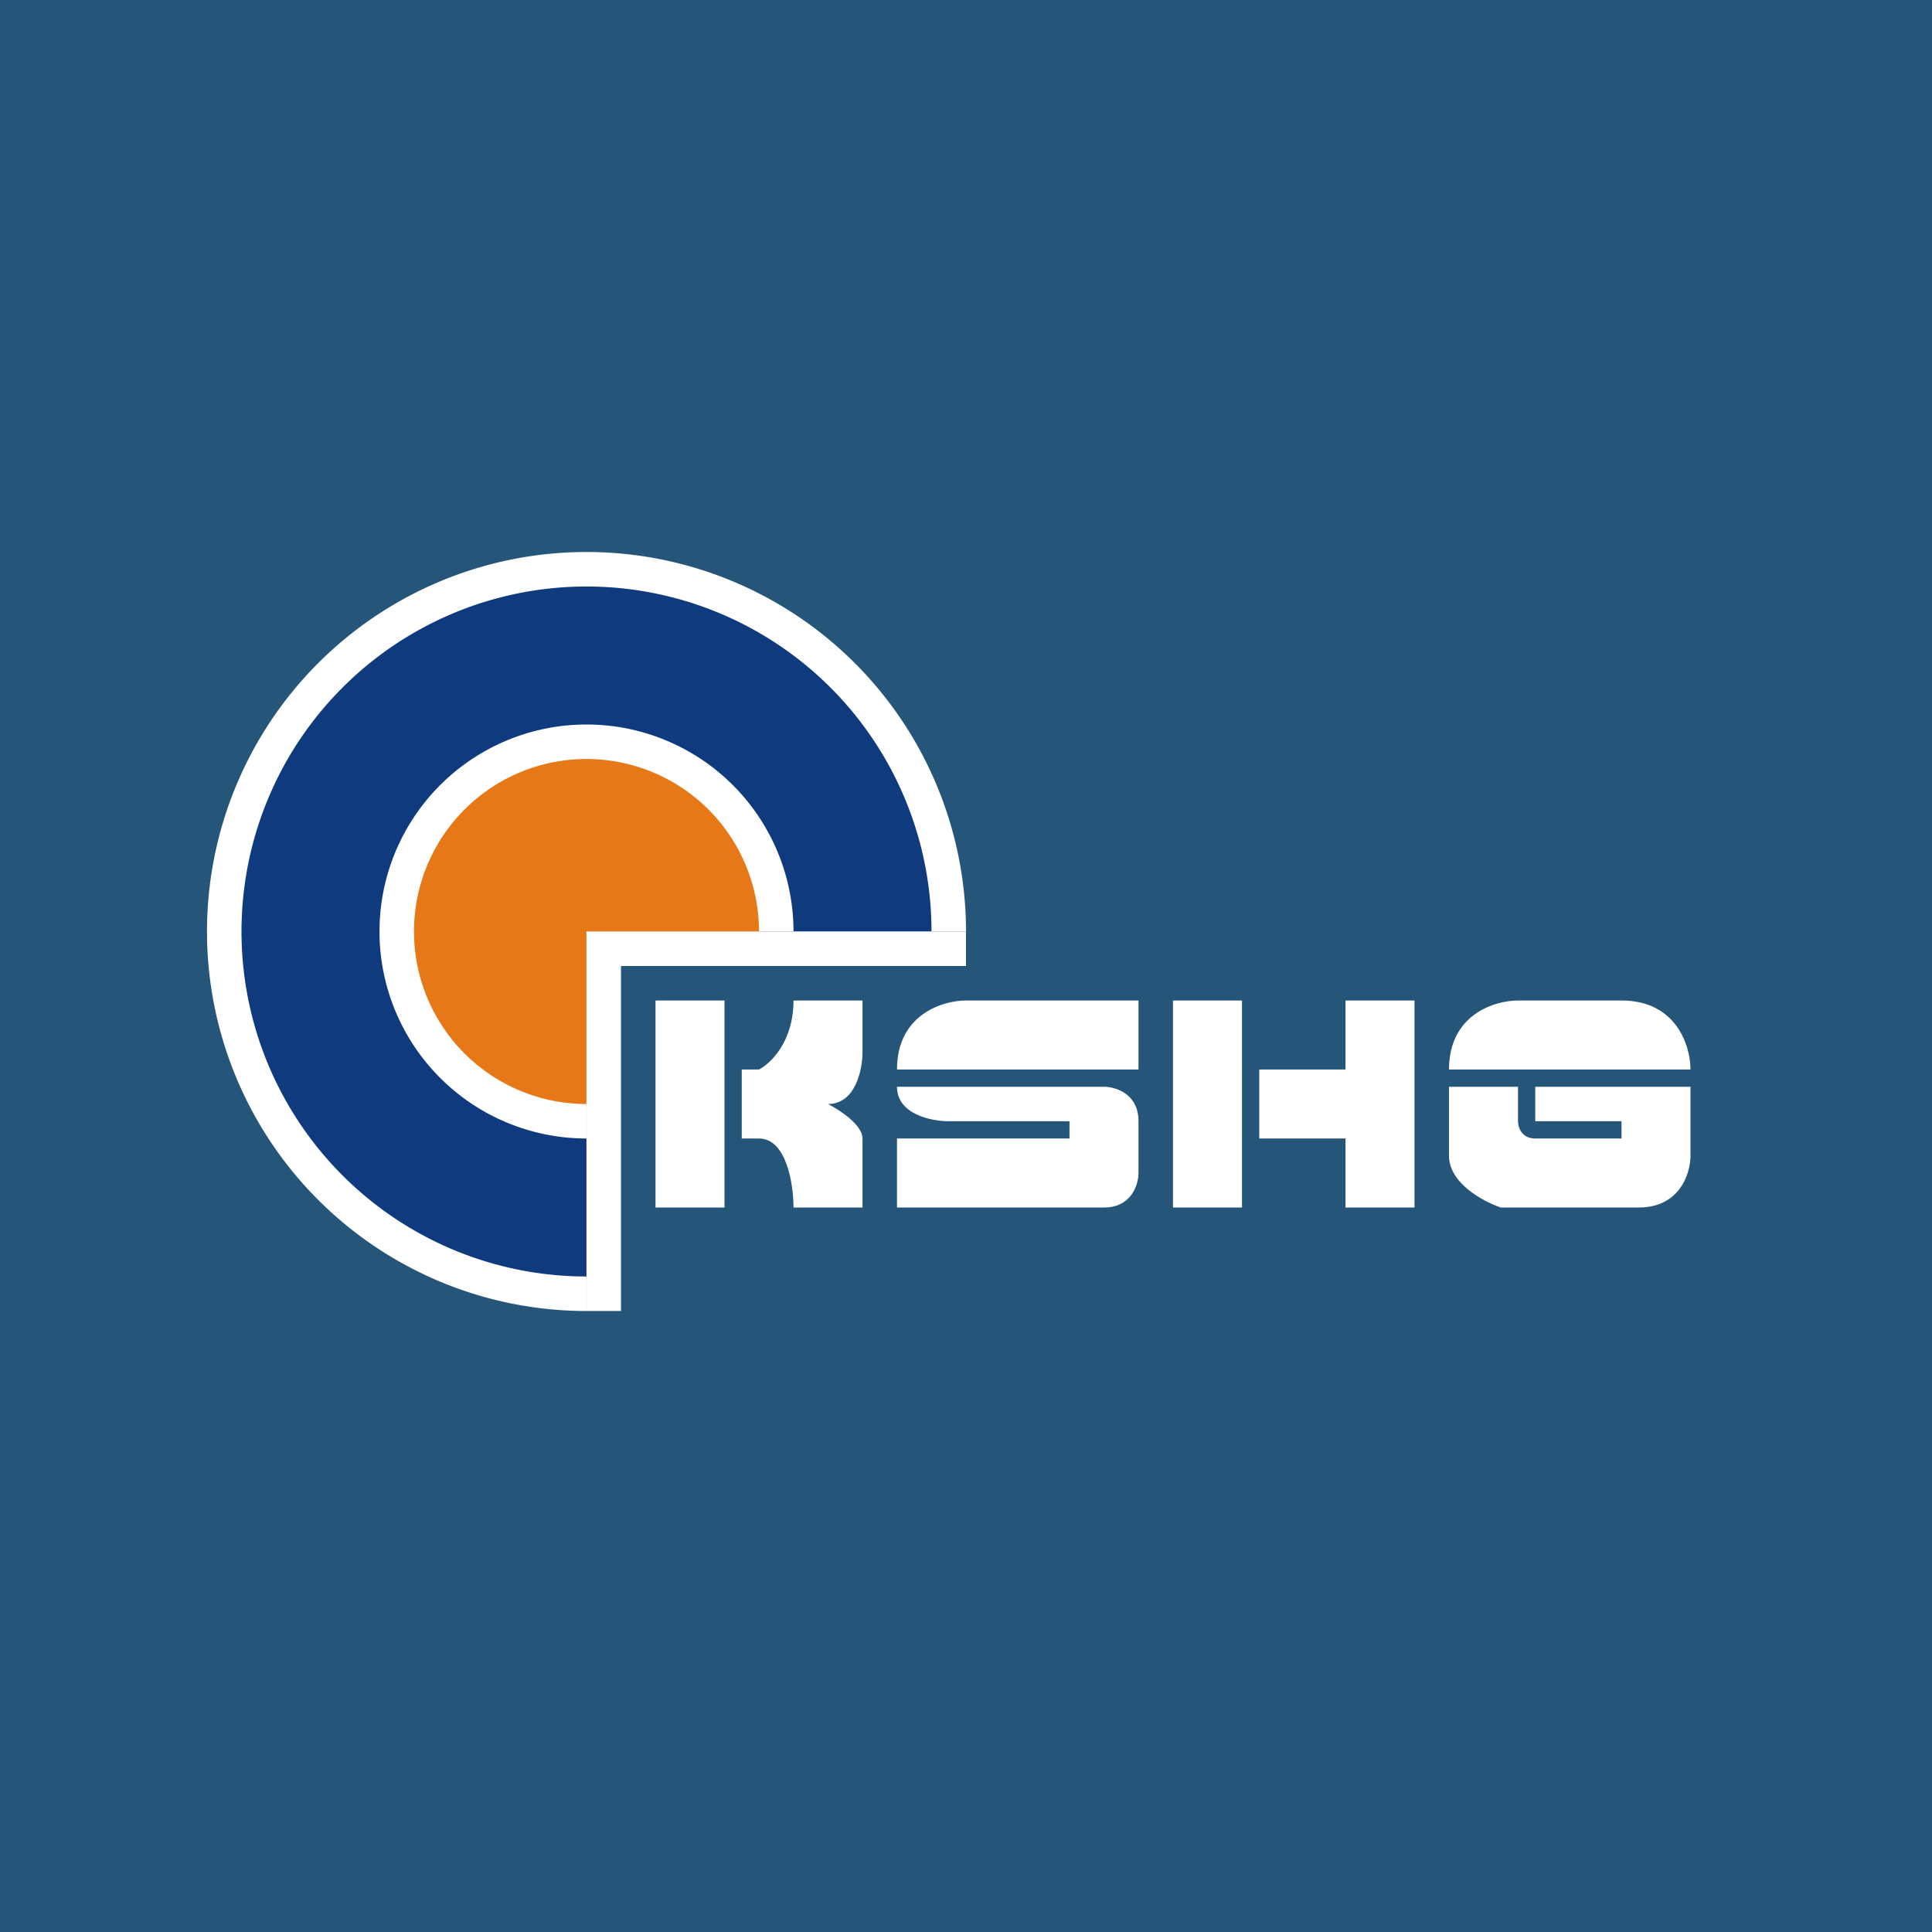
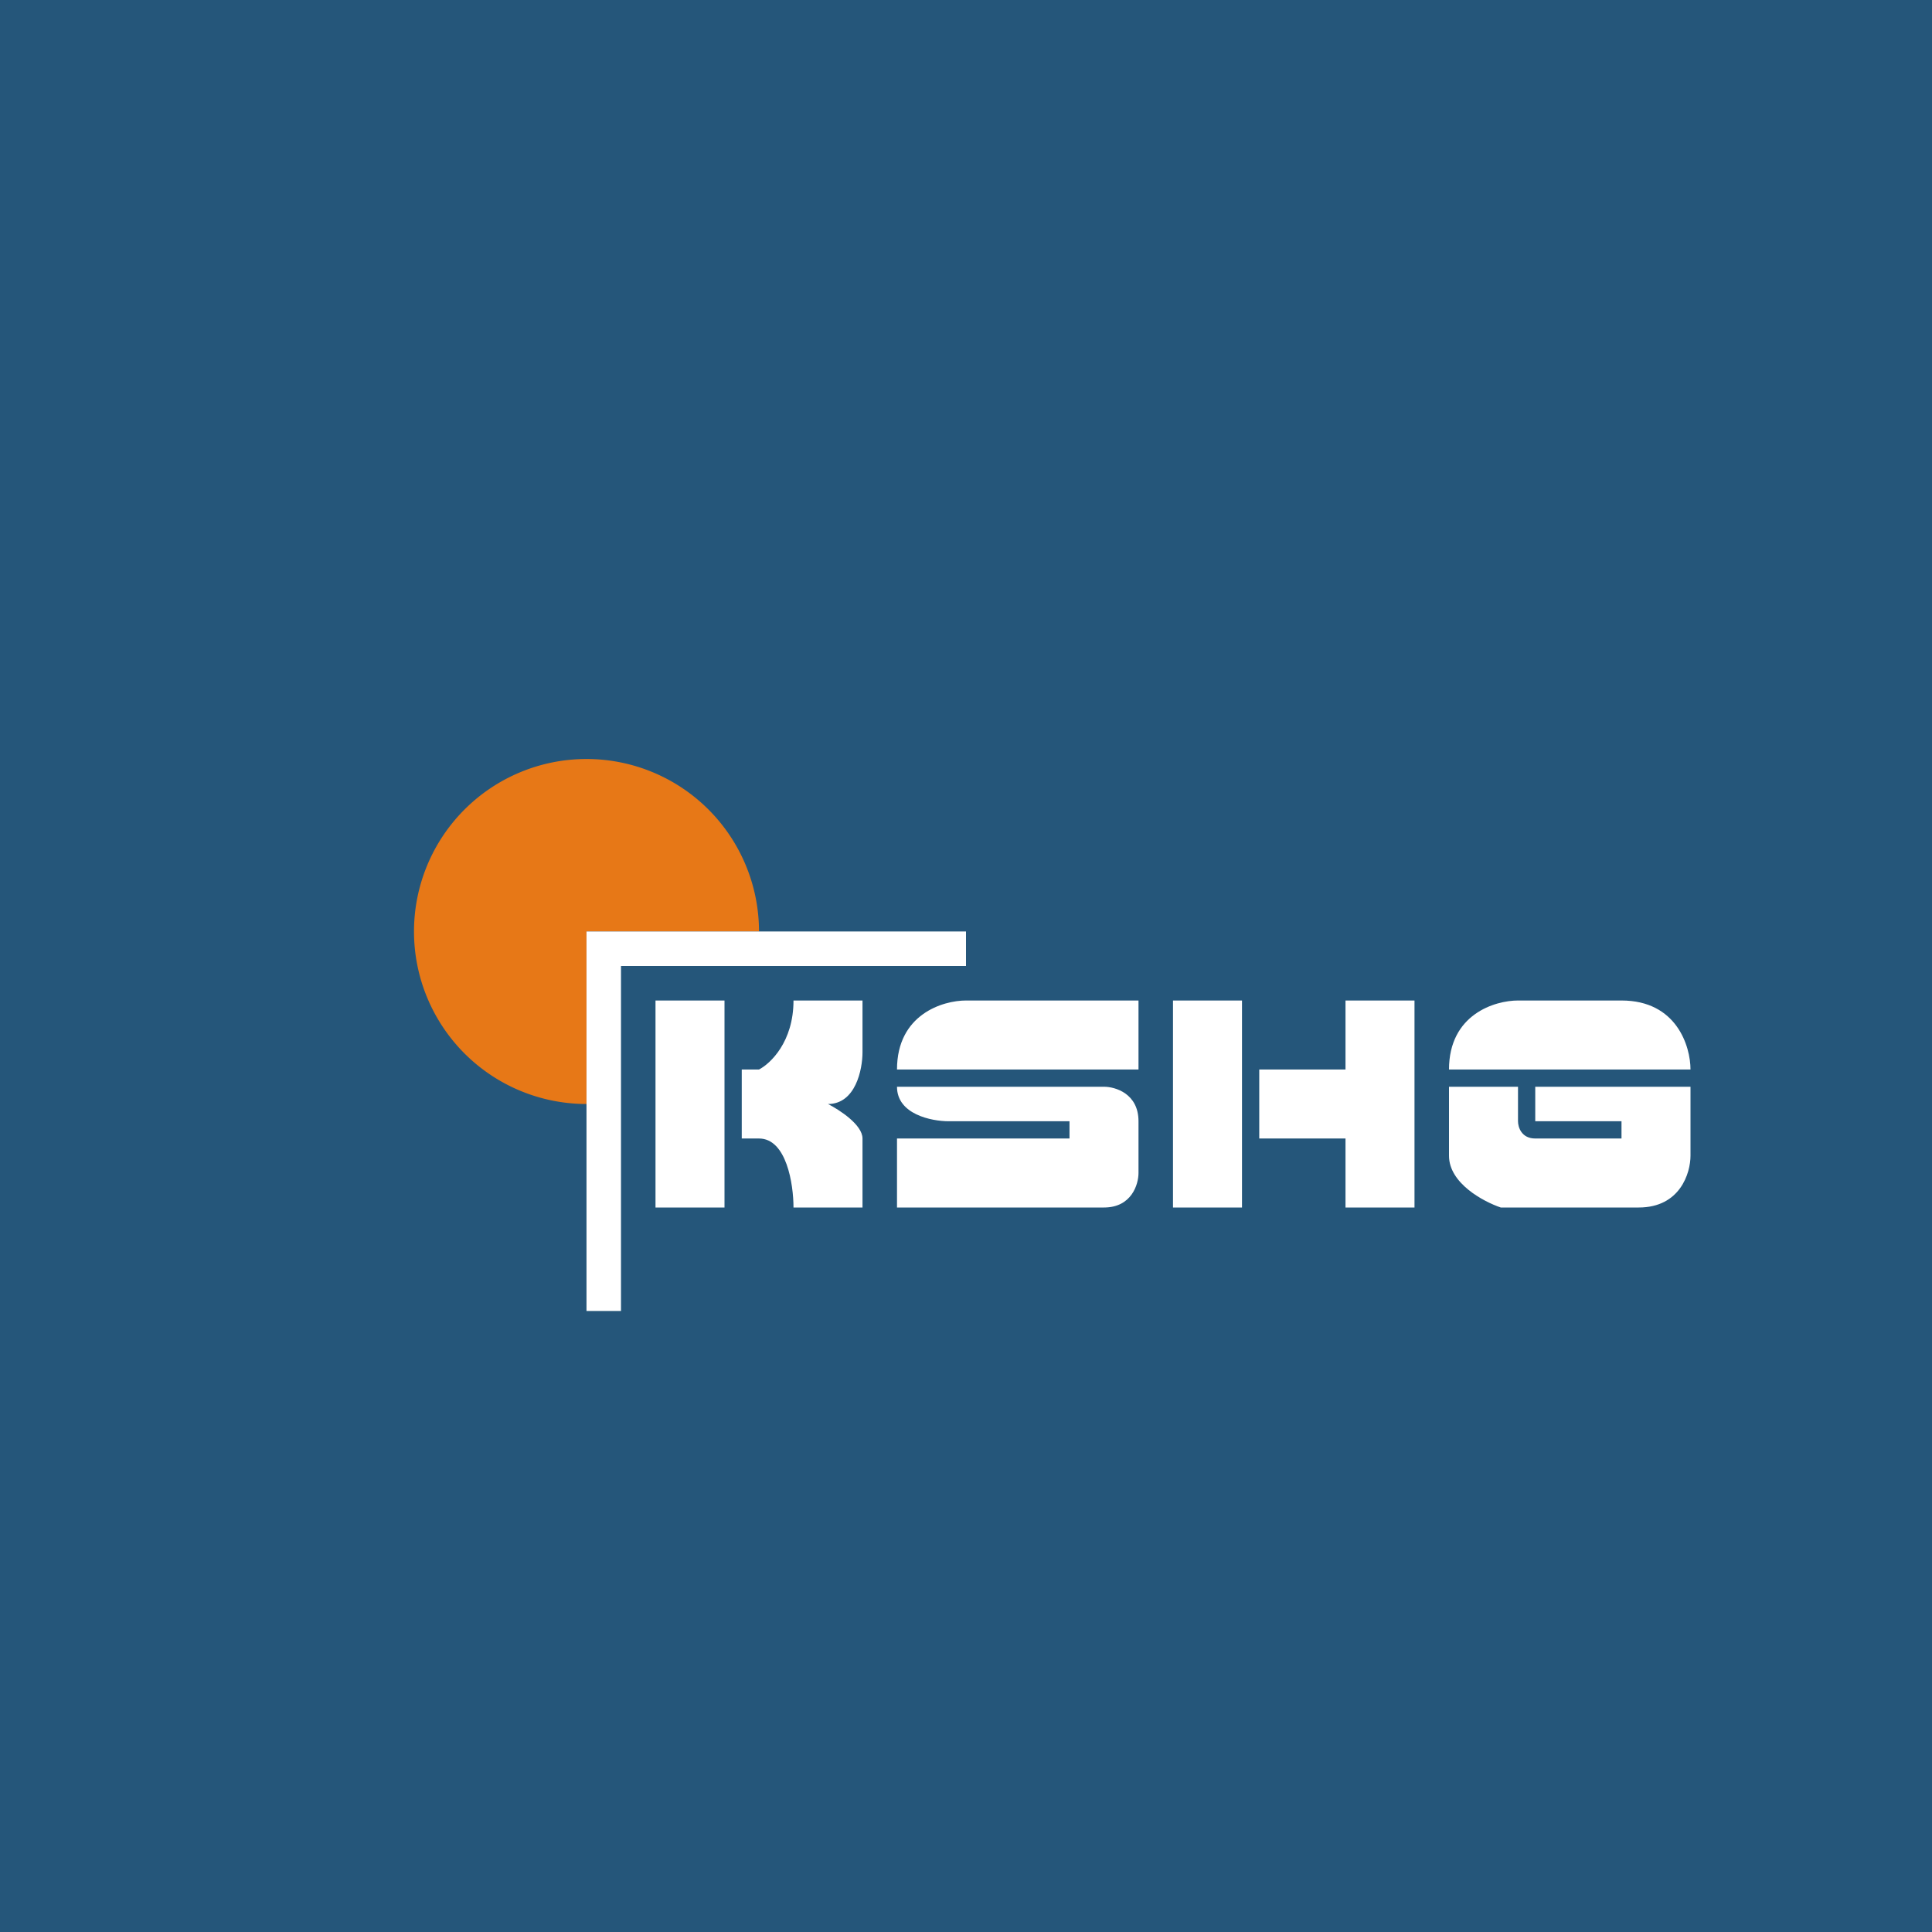
<svg xmlns="http://www.w3.org/2000/svg" width="56" height="56" viewBox="0 0 56 56">
  <path fill="#25567A" d="M0 0h56v56H0z" />
-   <path d="M28 27a11 11 0 1 0-11 11V27h11Z" fill="#fff" />
-   <path d="M22 27a5 5 0 1 0-5 5v-5h5Z" fill="#E77817" />
-   <path d="M17 33a6 6 0 1 1 6-6h4a10 10 0 1 0-10 10v-4Z" fill="#0F3B7E" />
+   <path d="M22 27a5 5 0 1 0-5 5v-5Z" fill="#E77817" />
  <path d="M18 38h-1V27h11v1H18v10Z" fill="#fff" />
  <path d="M21 29h-2v6h2v-6ZM23 29c0 1.2-.67 1.83-1 2h-.5v2h.5c.8 0 1 1.33 1 2h2v-2c0-.4-.67-.83-1-1 .8 0 1-1 1-1.5V29h-2ZM33 31h-7c0-1.6 1.33-2 2-2h5v2ZM32 31.5h-6c0 .8 1 1 1.5 1H31v.5h-5v2h6c.8 0 1-.67 1-1v-1.5c0-.8-.67-1-1-1ZM34 35v-6h2v6h-2ZM39 31h-2.5v2H39v2h2v-6h-2v2ZM49 31h-7c0-1.6 1.33-2 2-2h3c1.6 0 2 1.33 2 2ZM44 31.5h-2v2c0 .8 1 1.33 1.5 1.5h4c1.2 0 1.5-1 1.5-1.5v-2h-4.5v1H47v.5h-2.5c-.4 0-.5-.33-.5-.5v-1Z" fill="#fff" />
</svg>